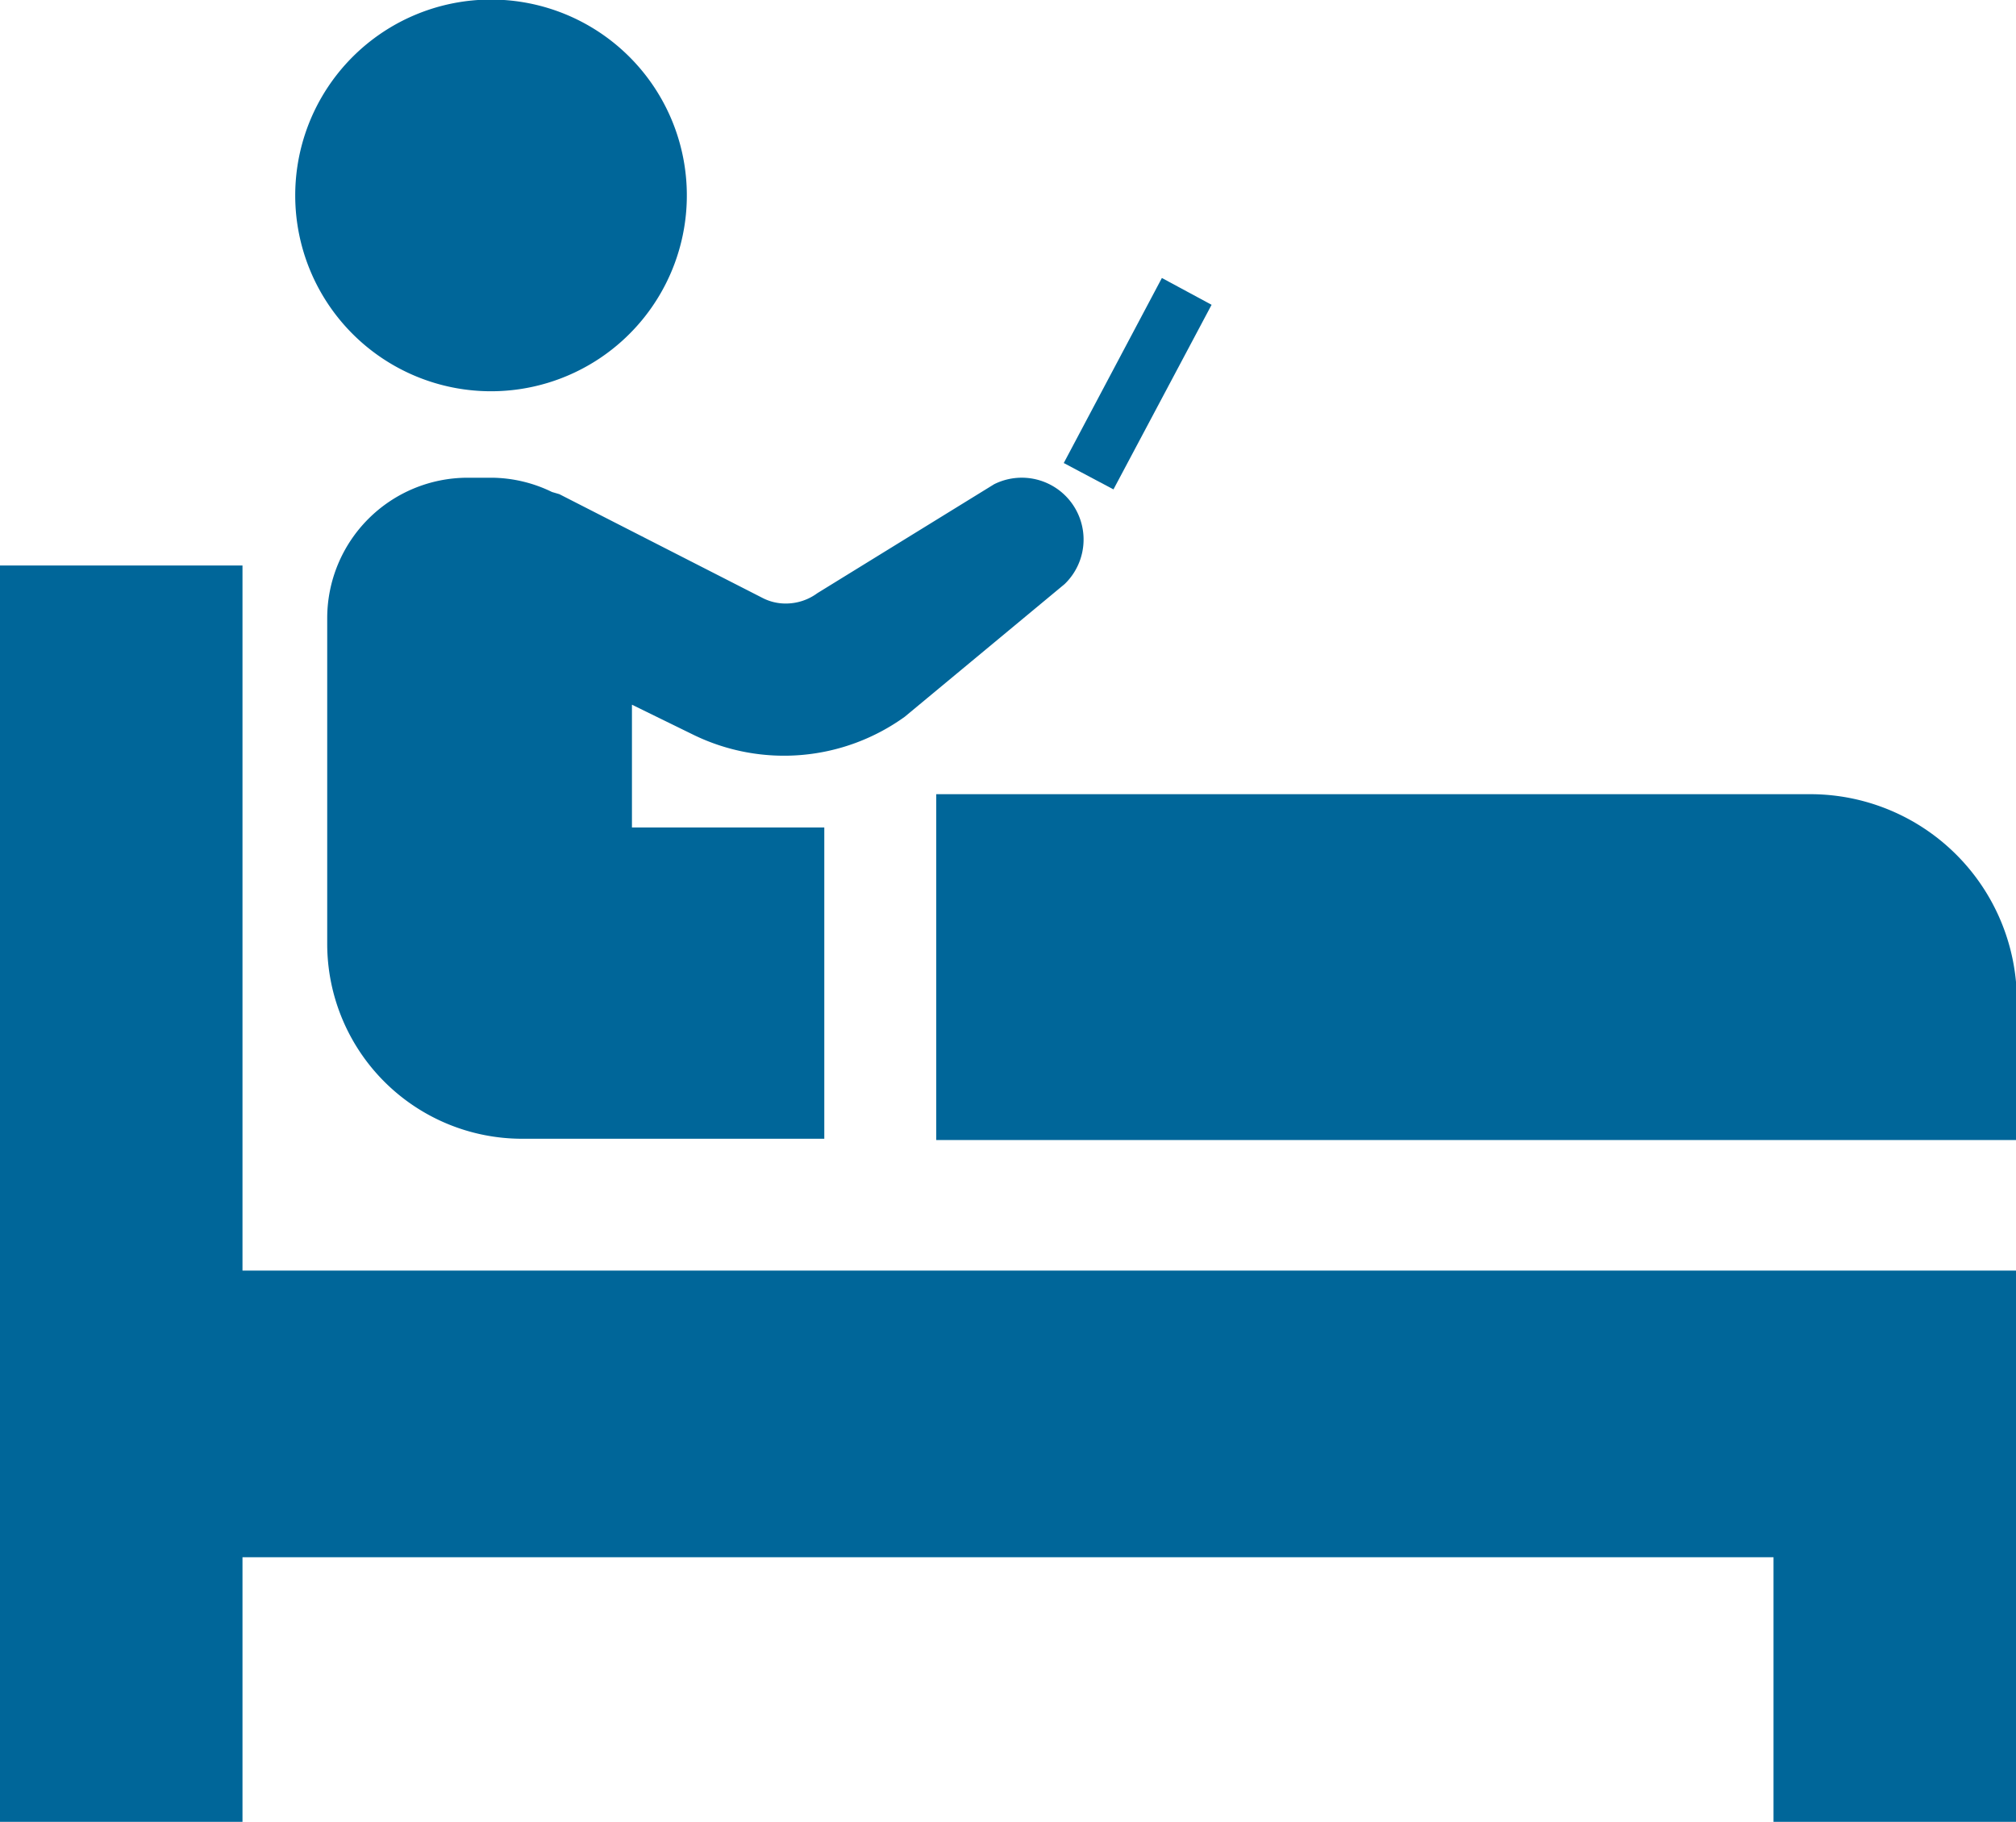
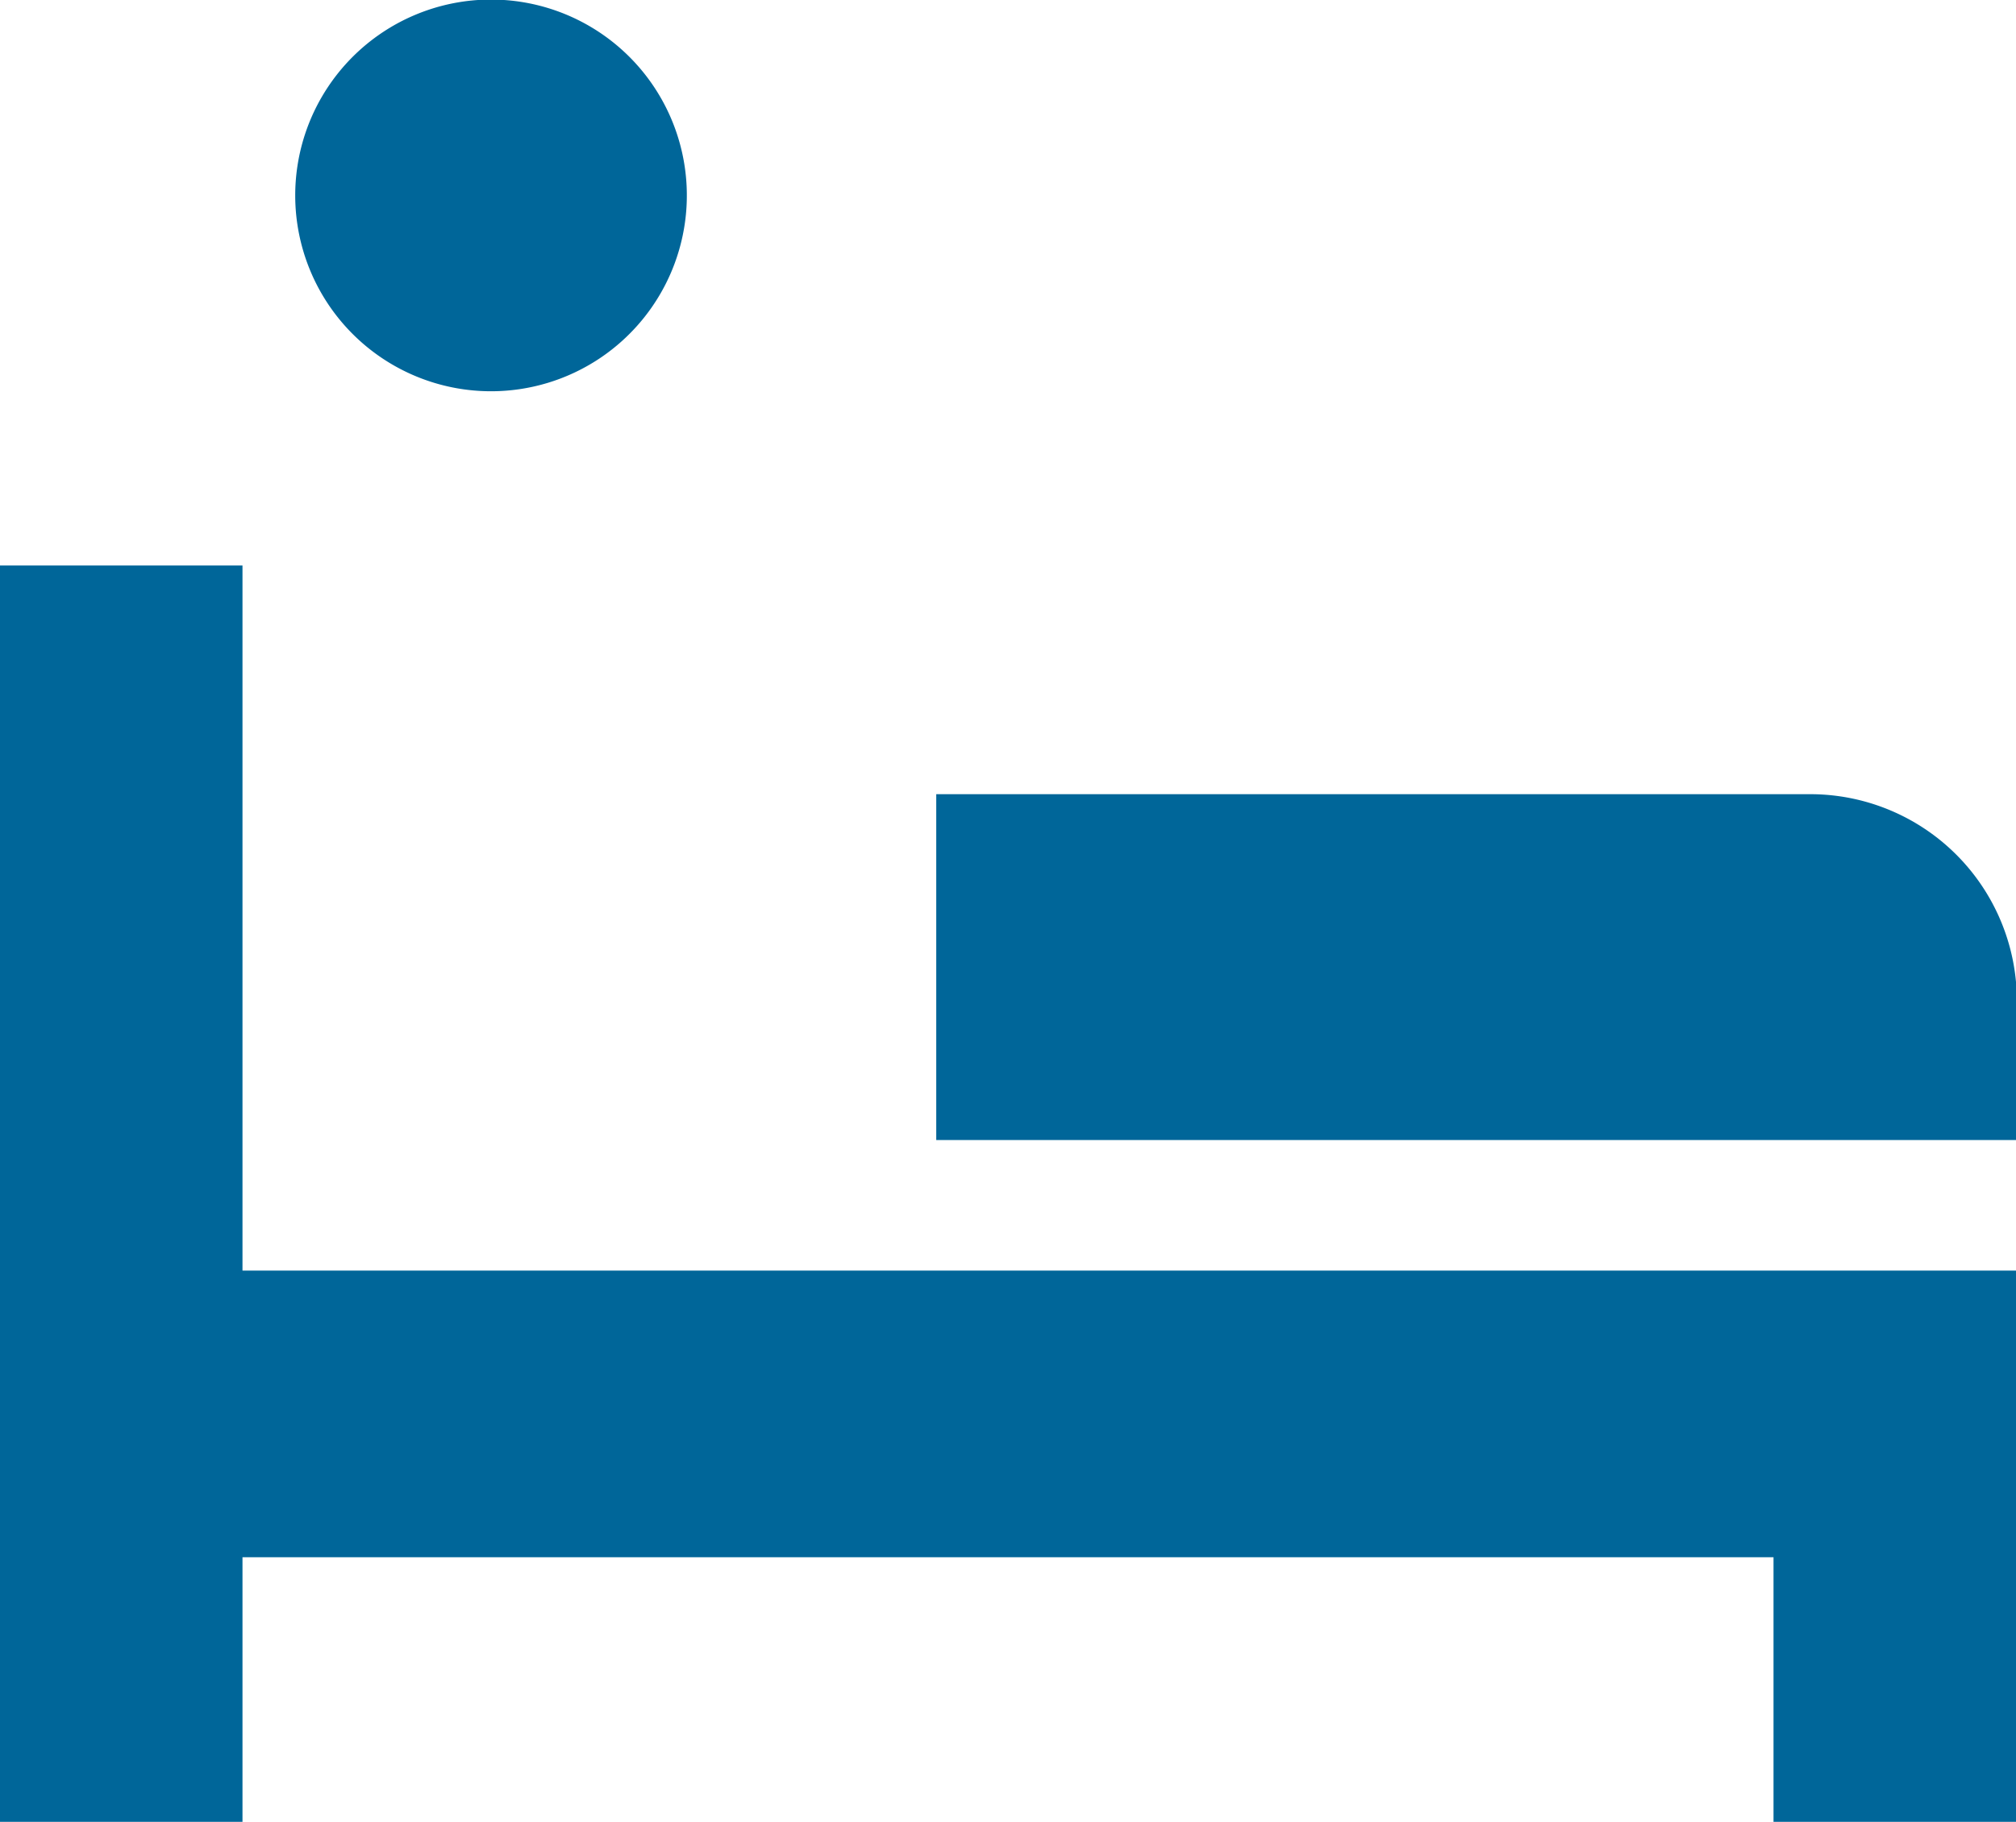
<svg xmlns="http://www.w3.org/2000/svg" viewBox="0 0 46.64 42.14">
  <defs>
    <style>.a{fill:#069;}</style>
  </defs>
  <title>icon02</title>
  <polygon class="a" points="5.61 13.08 0 13.08 0 42.14 5.61 42.14 5.61 36.02 41.03 36.02 41.03 42.14 46.64 42.14 46.64 36.02 46.64 36.02 46.64 29.39 5.61 29.39 5.61 13.08" />
  <path class="a" d="M41.87,18.37H21.66v8h25v-3.2A4.78,4.78,0,0,0,41.87,18.37Z" />
  <path class="a" d="M11.36,9.05A4.53,4.53,0,1,0,6.83,4.53,4.53,4.53,0,0,0,11.36,9.05Z" />
-   <path class="a" d="M12.77,11.38a3.23,3.23,0,0,0-1.39-.33h-.56A3.25,3.25,0,0,0,7.57,14.3v7.54a4.51,4.51,0,0,0,4.5,4.5h7v-7.2H14.62V16.3l1.43.7a4.78,4.78,0,0,0,4.88-.42l3.7-3.07A1.43,1.43,0,0,0,23,11.2l-4.09,2.52a1.23,1.23,0,0,1-.73.24,1.16,1.16,0,0,1-.54-.13l-4.7-2.4Z" />
-   <polygon class="a" points="28.03 7.05 26.88 6.43 24.61 10.71 25.76 11.32 28.03 7.05" />
</svg>